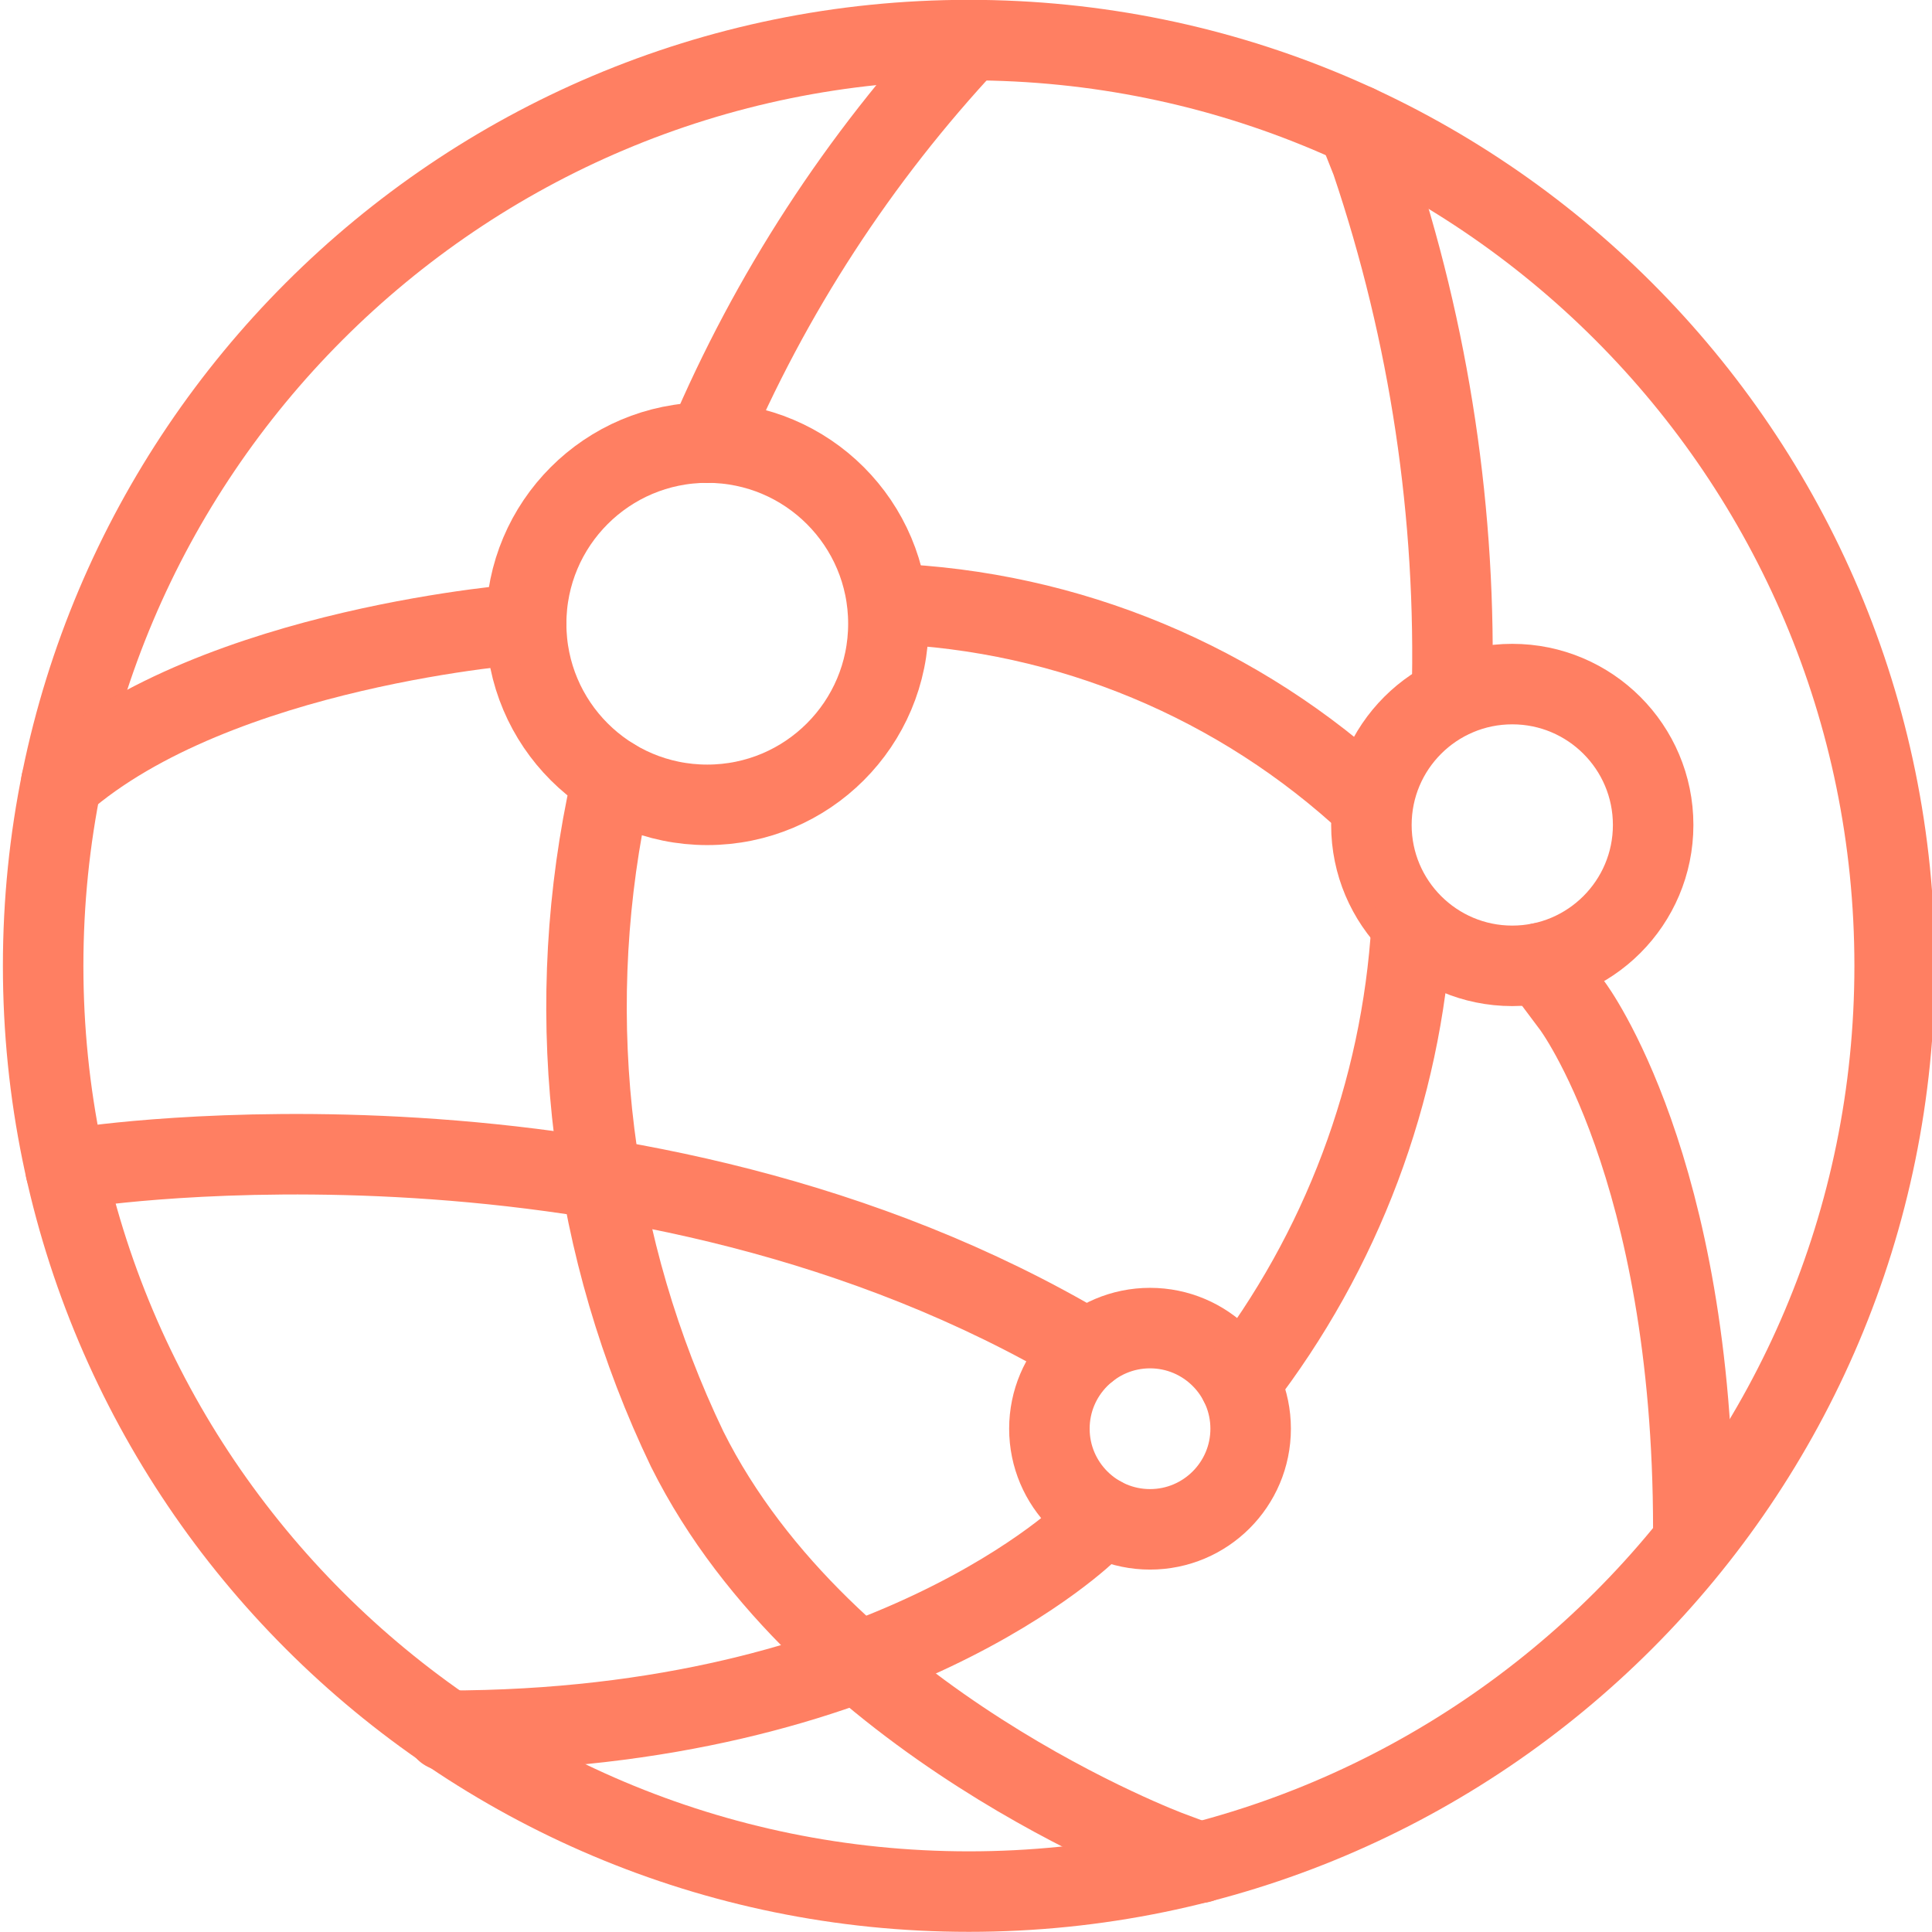
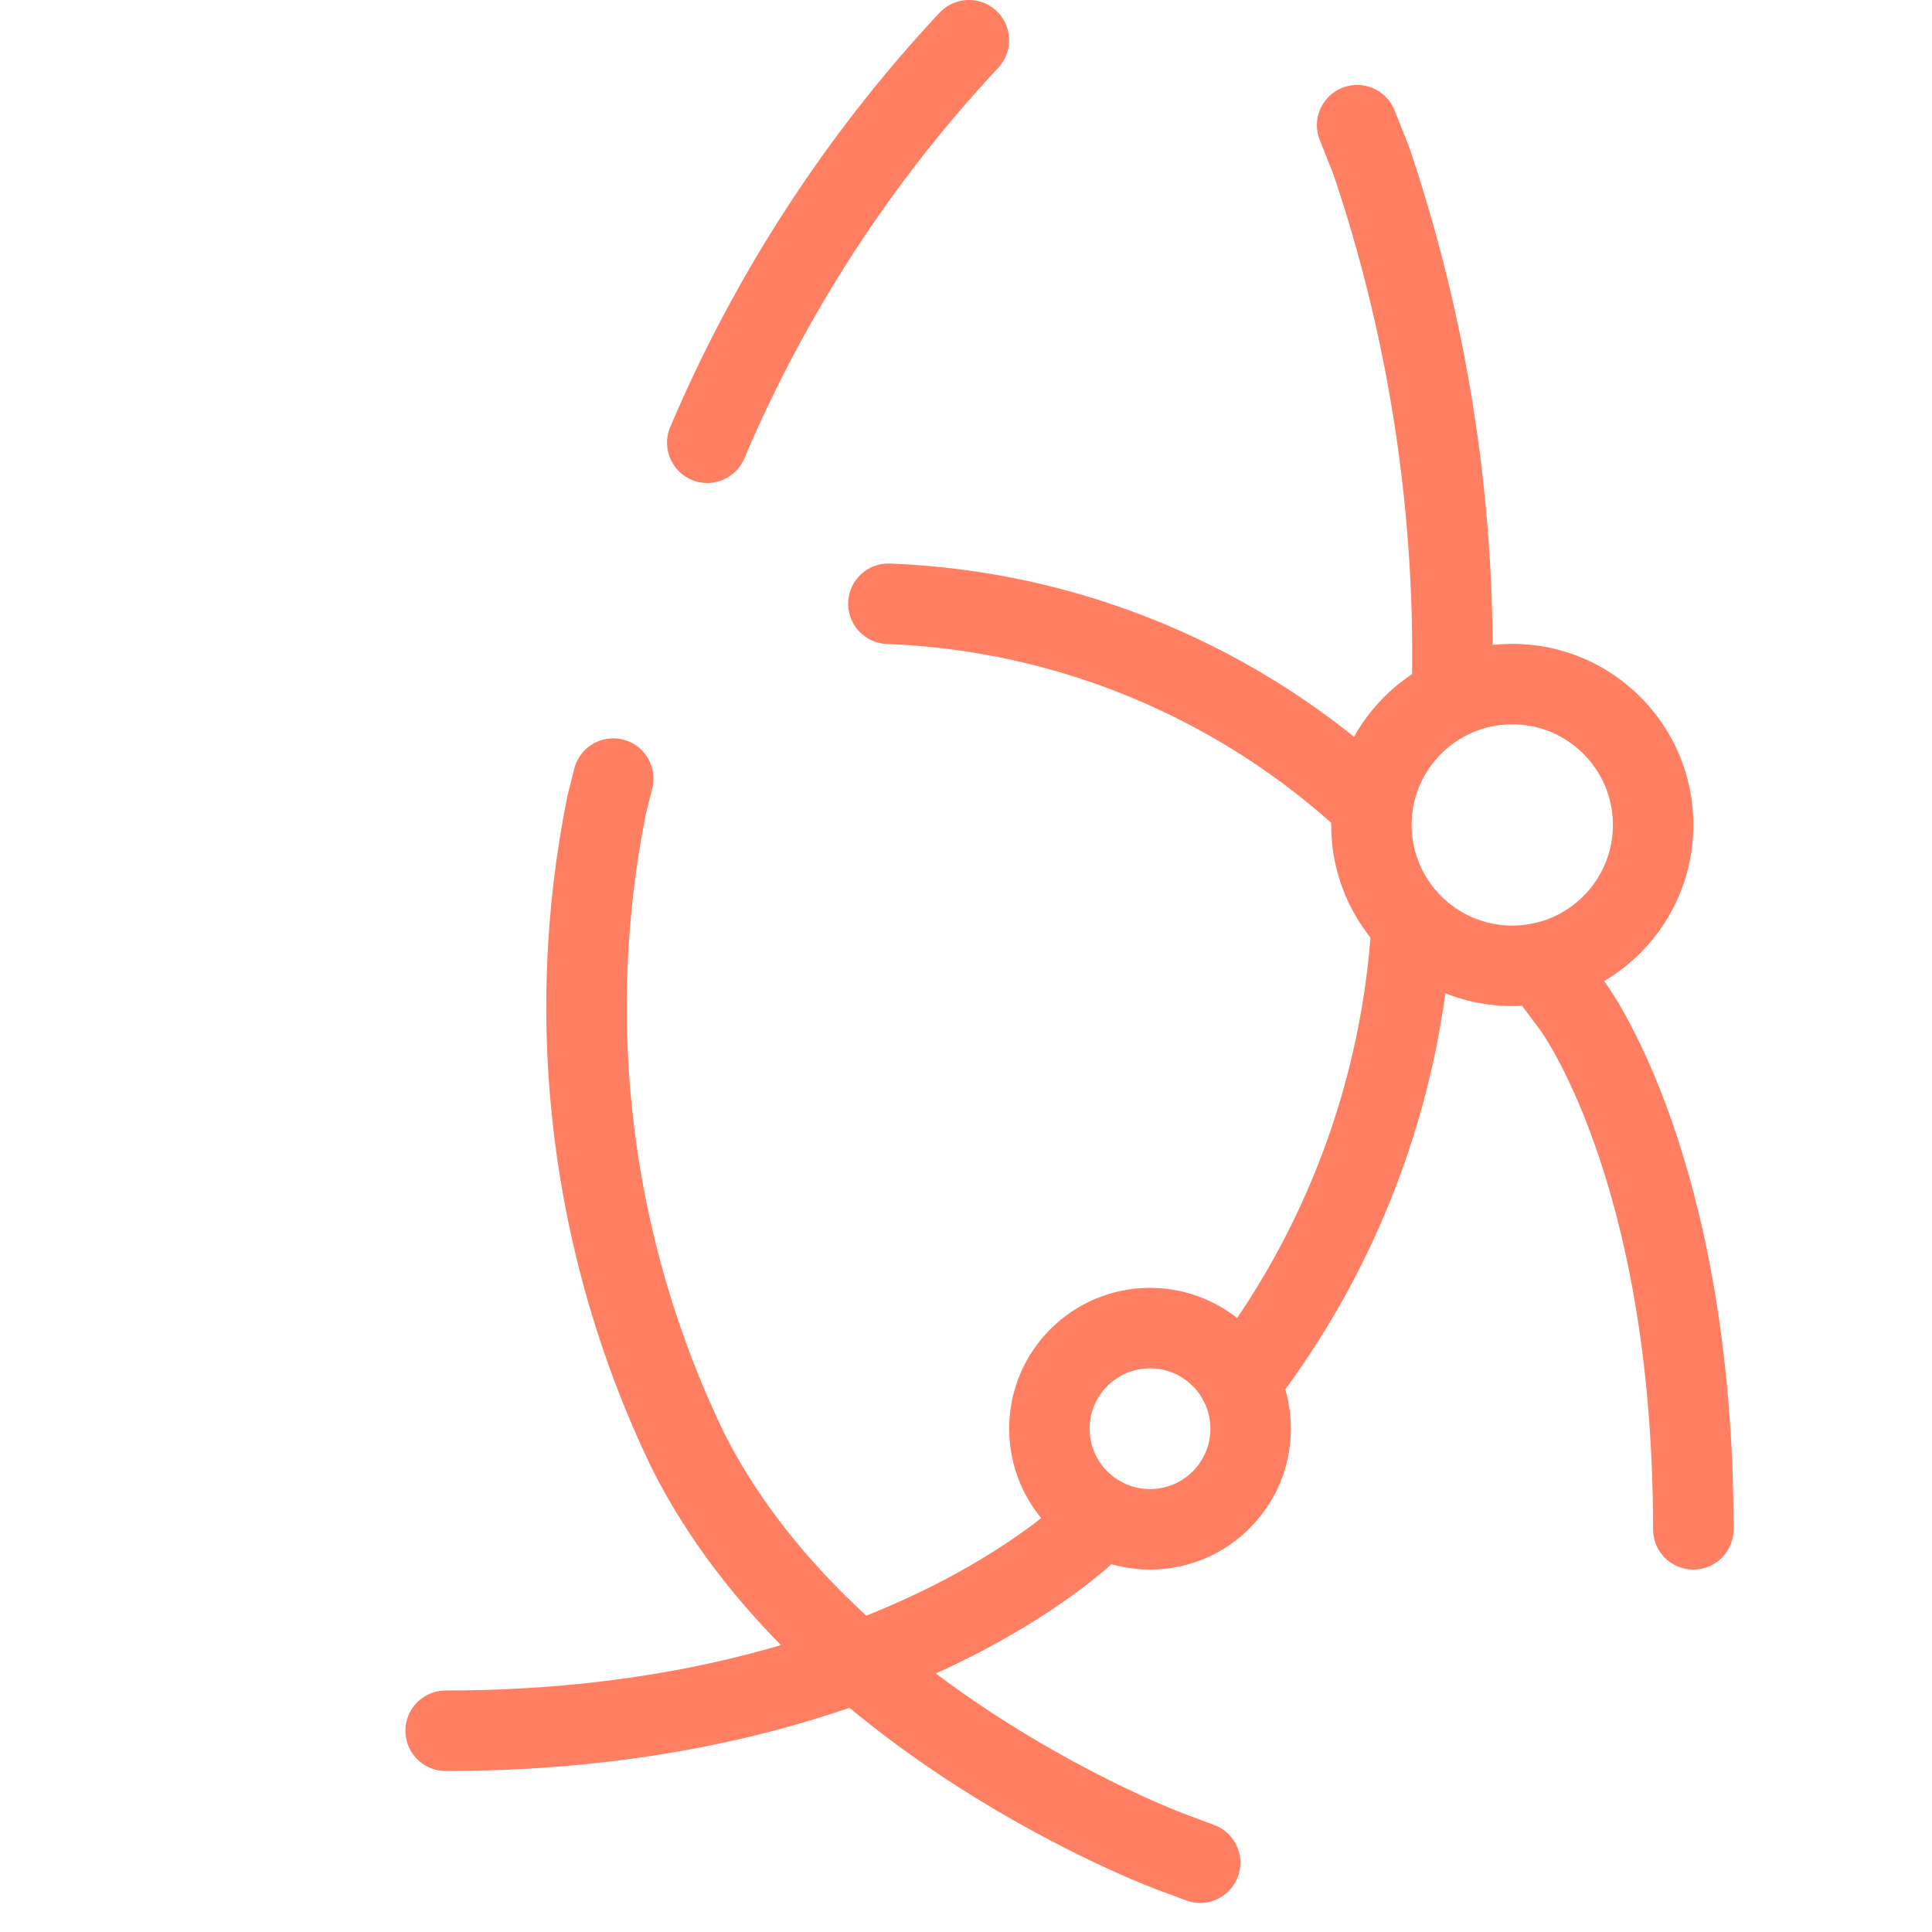
<svg xmlns="http://www.w3.org/2000/svg" width="24" height="24" xml:space="preserve" overflow="hidden">
  <g transform="translate(-62 -136)">
-     <path d="M85.536 147.998C85.536 154.349 80.387 159.498 74.036 159.498 67.685 159.498 62.536 154.349 62.536 147.998 62.536 141.647 67.685 136.498 74.036 136.498 80.387 136.498 85.536 141.647 85.536 147.998Z" stroke="#FF7F62" stroke-linecap="round" stroke-linejoin="round" fill="none" />
-     <path d="M73.036 143.748C73.036 144.991 72.029 145.998 70.786 145.998 69.543 145.998 68.536 144.991 68.536 143.748 68.536 142.505 69.543 141.498 70.786 141.498 72.029 141.498 73.036 142.505 73.036 143.748Z" stroke="#FF7F62" stroke-linecap="round" stroke-linejoin="round" fill="none" />
    <path d="M77.536 153.748C77.536 154.438 76.976 154.998 76.286 154.998 75.596 154.998 75.036 154.438 75.036 153.748 75.036 153.058 75.596 152.498 76.286 152.498 76.976 152.498 77.536 153.058 77.536 153.748Z" stroke="#FF7F62" stroke-linecap="round" stroke-linejoin="round" fill="none" />
    <path d="M82.536 146.248C82.536 147.214 81.752 147.998 80.786 147.998 79.82 147.998 79.036 147.214 79.036 146.248 79.036 145.281 79.82 144.498 80.786 144.498 81.752 144.498 82.536 145.281 82.536 146.248Z" stroke="#FF7F62" stroke-linecap="round" stroke-linejoin="round" fill="none" />
    <path d="M73.036 143.5C75.272 143.585 77.401 144.473 79.036 146" stroke="#FF7F62" stroke-linecap="round" stroke-linejoin="round" fill="none" />
    <path d="M81.135 147.964 81.535 148.498C81.535 148.498 83.035 150.498 83.035 154.998" stroke="#FF7F62" stroke-linecap="round" stroke-linejoin="round" fill="none" />
    <path d="M78.859 137.555 79.036 138C79.76 140.144 80.098 142.4 80.036 144.662" stroke="#FF7F62" stroke-linecap="round" stroke-linejoin="round" fill="none" />
    <path d="M79.536 147.5C79.411 149.565 78.666 151.545 77.4 153.181" stroke="#FF7F62" stroke-linecap="round" stroke-linejoin="round" fill="none" />
    <path d="M75.688 154.846 75.536 155C75.536 155 73.036 157.5 67.536 157.5" stroke="#FF7F62" stroke-linecap="round" stroke-linejoin="round" fill="none" />
    <path d="M74.036 136.5C72.668 137.963 71.568 139.656 70.786 141.5" stroke="#FF7F62" stroke-linecap="round" stroke-linejoin="round" fill="none" />
    <path d="M69.618 145.672 69.536 146C68.991 148.704 69.342 151.513 70.536 154 72.236 157.406 76.536 159 76.536 159L76.909 159.139" stroke="#FF7F62" stroke-linecap="round" stroke-linejoin="round" fill="none" />
-     <path d="M68.536 143.748C68.536 143.748 64.7 144.023 62.761 145.721" stroke="#FF7F62" stroke-linecap="round" stroke-linejoin="round" fill="none" />
-     <path d="M62.816 150.532 63.036 150.498C63.036 150.498 69.917 149.44 75.51 152.768" stroke="#FF7F62" stroke-linecap="round" stroke-linejoin="round" fill="none" />
  </g>
</svg>